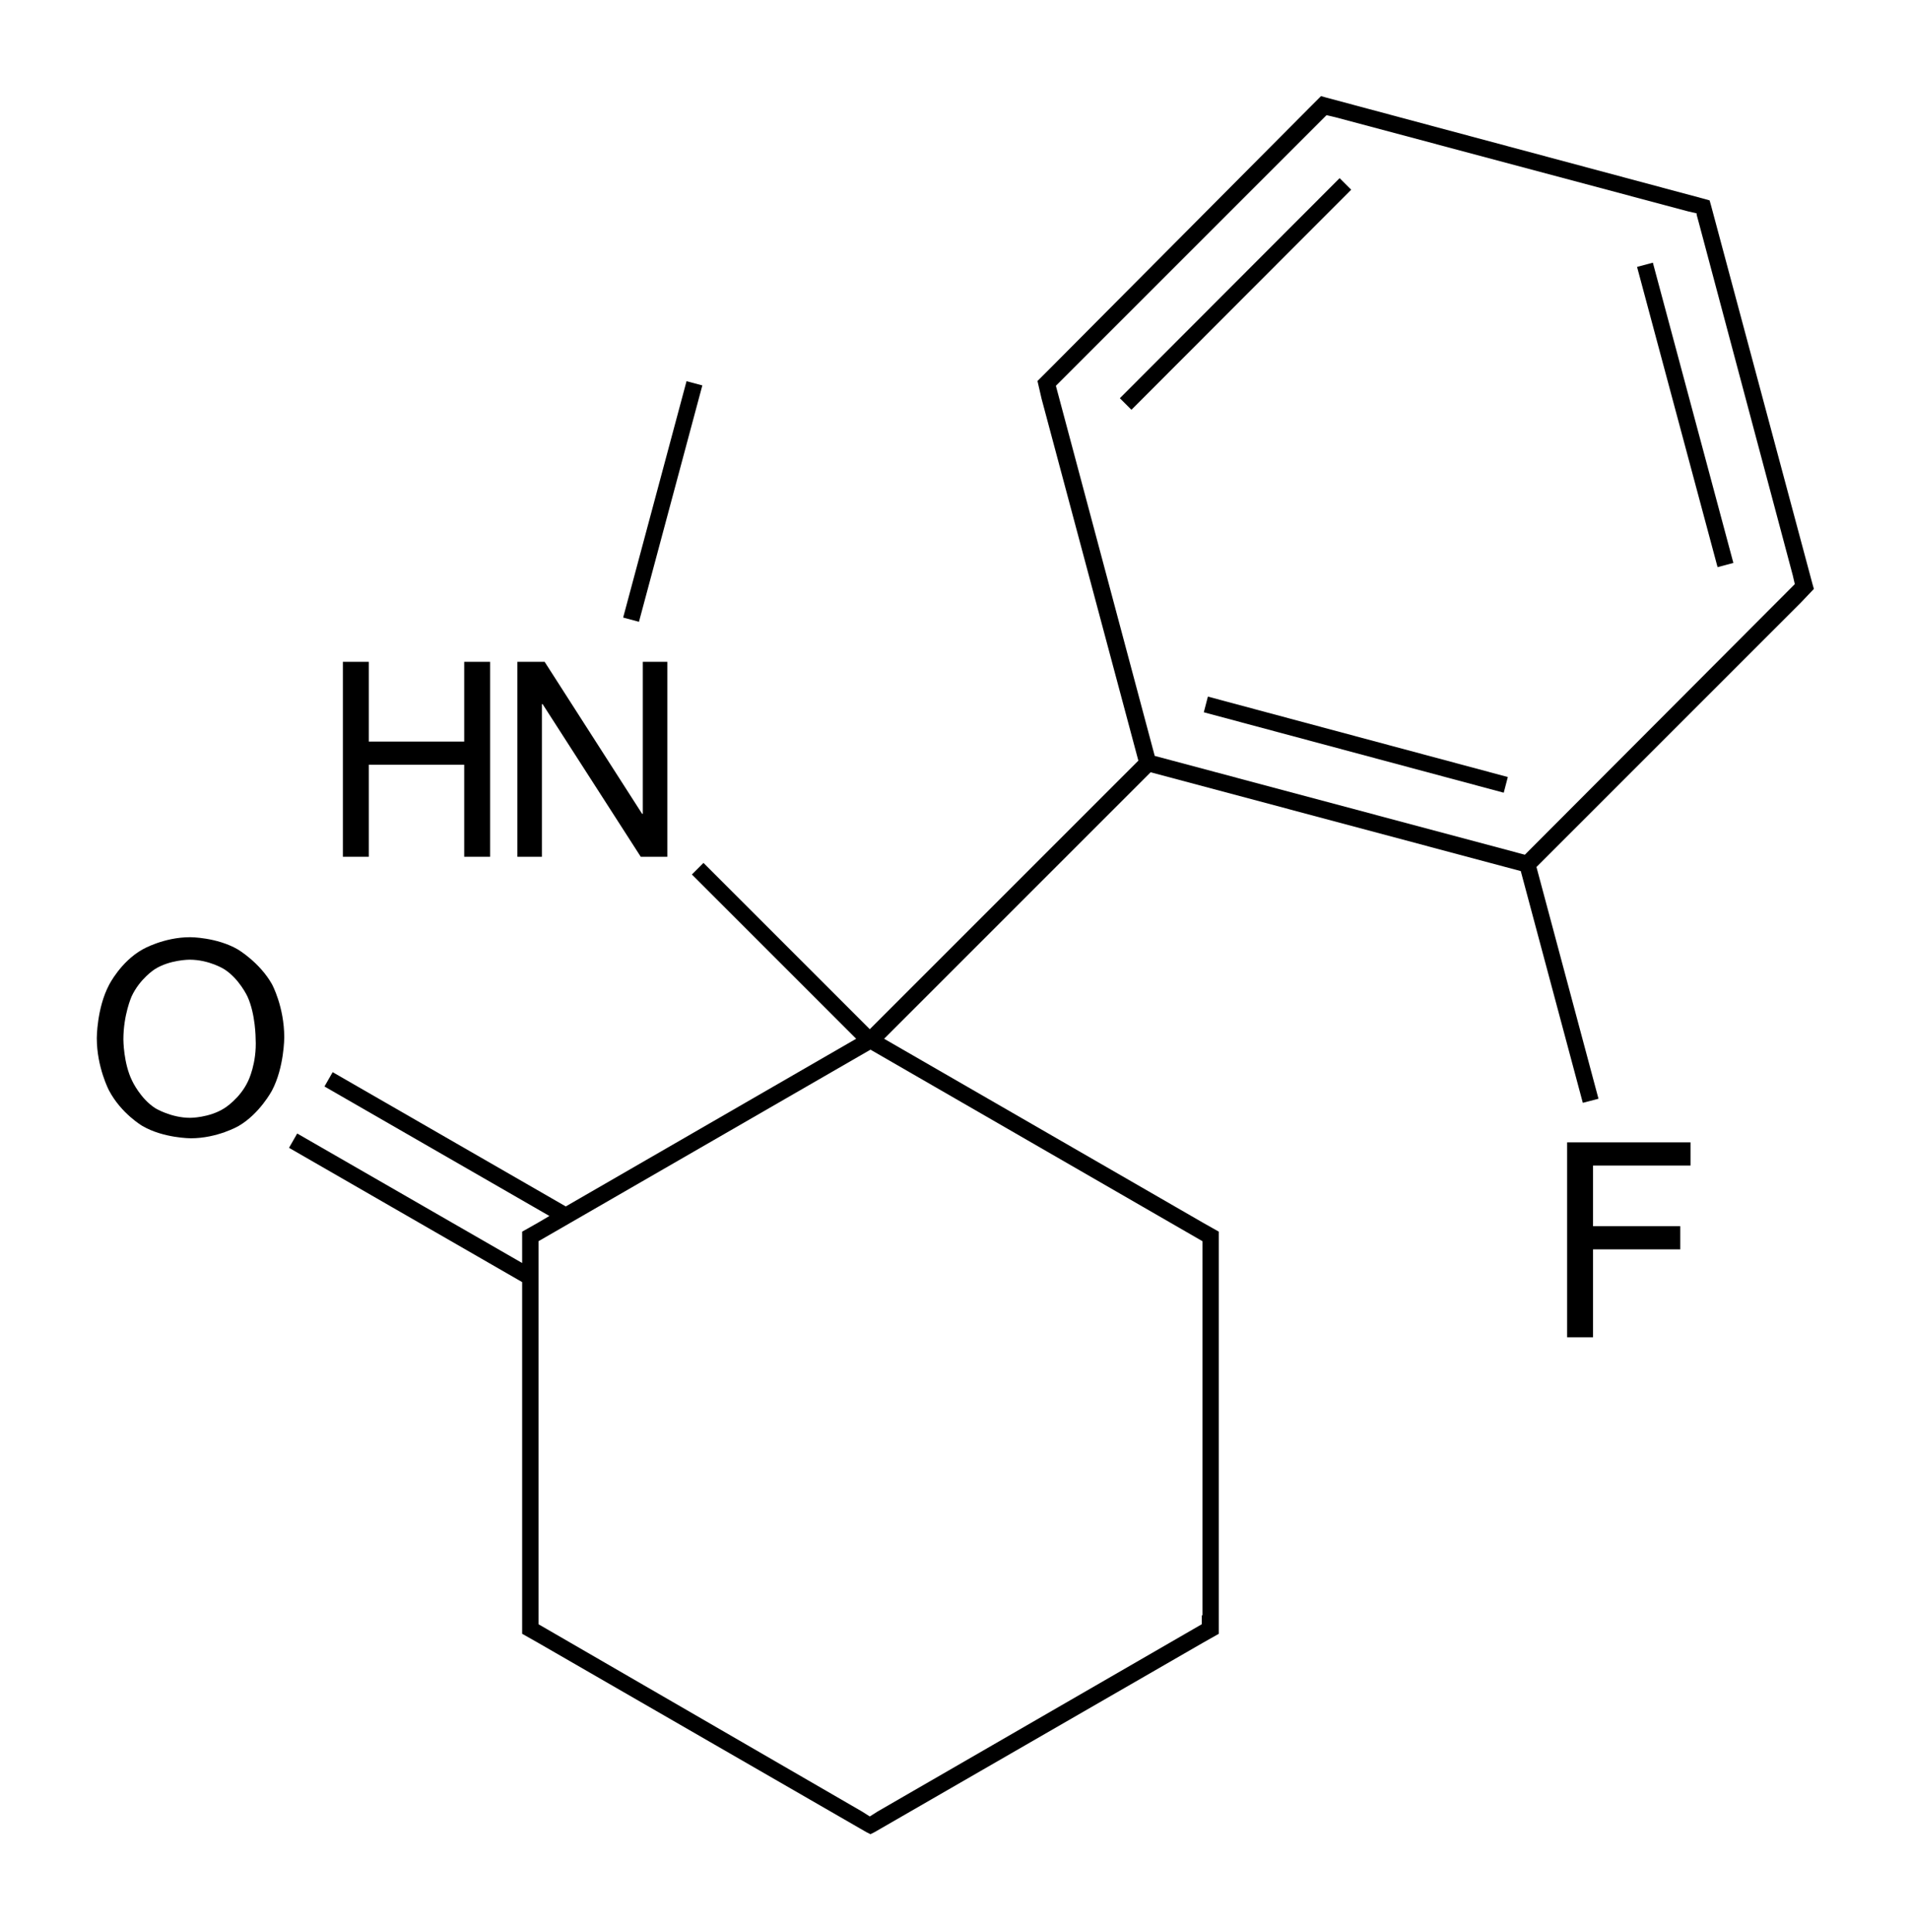
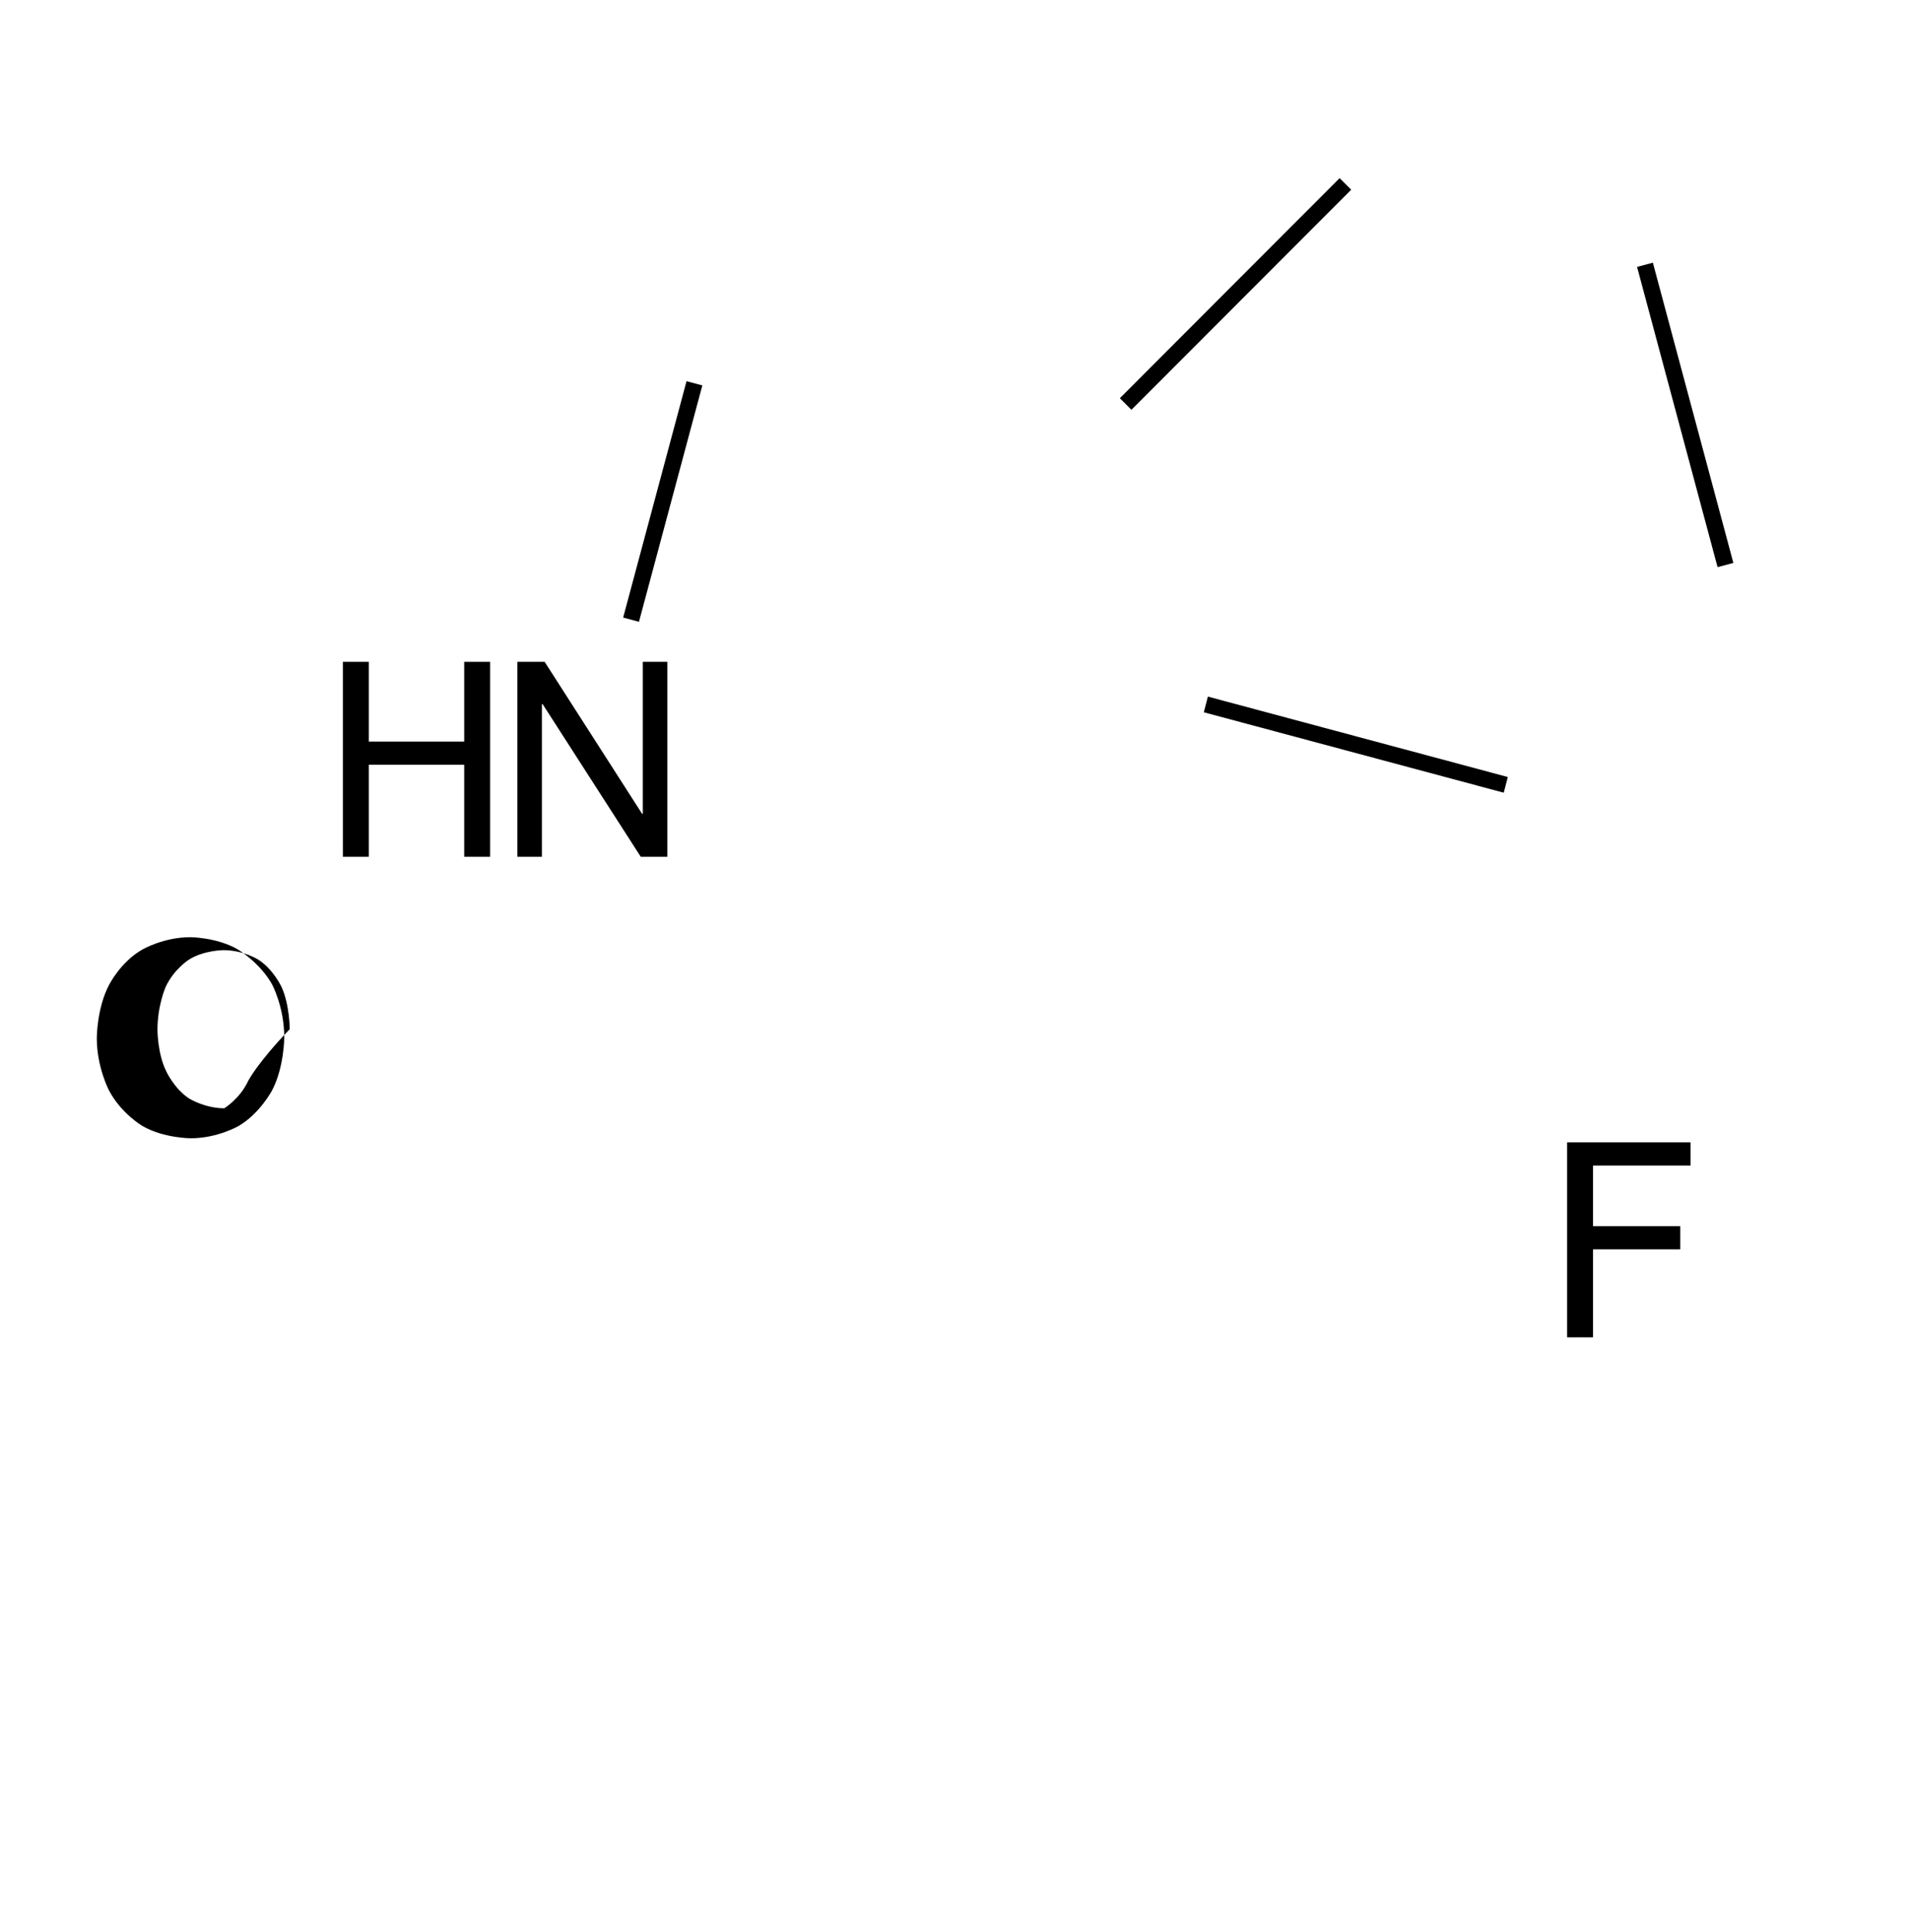
<svg xmlns="http://www.w3.org/2000/svg" version="1.1" id="Слой_1" x="0px" y="0px" viewBox="0 0 280.2 283.4" style="enable-background:new 0 0 280.2 283.4;" xml:space="preserve">
  <g>
    <polygon points="176.6,104.5 220.6,116.3 221.2,114 177.2,102.2  " />
    <rect x="246" y="38.1" transform="matrix(0.966 -0.259 0.259 0.966 -7.345 66.068)" width="2.4" height="45.6" />
    <rect x="158.4" y="42" transform="matrix(0.707 -0.708 0.708 0.707 22.559 140.876)" width="45.6" height="2.4" />
    <rect x="79.2" y="72.4" transform="matrix(0.259 -0.966 0.966 0.259 0.967 148.359)" width="35.9" height="2.4" />
-     <path d="M34.9,139.3c-3.1-1.8-7-1.8-7-1.8c-3.9,0-7,1.8-7,1.8c-3.2,1.8-4.9,5.2-4.9,5.2c-1.8,3.4-1.8,7.8-1.8,7.8   c0,4.3,1.8,7.7,1.8,7.7c1.8,3.4,4.9,5.2,4.9,5.2c3.1,1.8,7.1,1.8,7.1,1.8c3.9,0,7-1.8,7-1.8c3.1-1.8,4.9-5.2,4.9-5.2   c1.8-3.4,1.8-7.8,1.8-7.8c0-4.5-1.8-7.8-1.8-7.8C38.1,141.2,34.9,139.3,34.9,139.3z M36.4,158.6c-1.2,2.6-3.5,4-3.5,4   c-2.2,1.4-5,1.4-5,1.4c-2.8,0-5.1-1.4-5.1-1.4c-2.2-1.4-3.4-4-3.4-4c-1.3-2.6-1.3-6.1-1.3-6.1c0-3.6,1.2-6.3,1.2-6.3   c1.2-2.6,3.4-4,3.4-4c2.2-1.4,5.1-1.4,5.1-1.4c2.9,0,5.1,1.4,5.1,1.4c2.2,1.4,3.4,4,3.4,4c1.2,2.6,1.2,6.2,1.2,6.2   C37.7,156,36.4,158.6,36.4,158.6z" />
+     <path d="M34.9,139.3c-3.1-1.8-7-1.8-7-1.8c-3.9,0-7,1.8-7,1.8c-3.2,1.8-4.9,5.2-4.9,5.2c-1.8,3.4-1.8,7.8-1.8,7.8   c0,4.3,1.8,7.7,1.8,7.7c1.8,3.4,4.9,5.2,4.9,5.2c3.1,1.8,7.1,1.8,7.1,1.8c3.9,0,7-1.8,7-1.8c3.1-1.8,4.9-5.2,4.9-5.2   c1.8-3.4,1.8-7.8,1.8-7.8c0-4.5-1.8-7.8-1.8-7.8C38.1,141.2,34.9,139.3,34.9,139.3z M36.4,158.6c-1.2,2.6-3.5,4-3.5,4   c-2.8,0-5.1-1.4-5.1-1.4c-2.2-1.4-3.4-4-3.4-4c-1.3-2.6-1.3-6.1-1.3-6.1c0-3.6,1.2-6.3,1.2-6.3   c1.2-2.6,3.4-4,3.4-4c2.2-1.4,5.1-1.4,5.1-1.4c2.9,0,5.1,1.4,5.1,1.4c2.2,1.4,3.4,4,3.4,4c1.2,2.6,1.2,6.2,1.2,6.2   C37.7,156,36.4,158.6,36.4,158.6z" />
    <polygon points="79.5,103.3 79.6,103.3 94,125.7 97.9,125.7 97.9,97.1 94.3,97.1 94.3,119.4 94.2,119.4 79.9,97.1 75.9,97.1    75.9,125.7 79.5,125.7  " />
    <polygon points="54.1,112.2 68.1,112.2 68.1,125.7 71.9,125.7 71.9,97.1 68.1,97.1 68.1,108.8 54.1,108.8 54.1,97.1 50.3,97.1    50.3,125.7 54.1,125.7  " />
-     <path d="M266.1,86.4l-0.2-0.7l0,0L251,30.1l0,0l-0.2-0.7l-0.7-0.2l0,0l-55.6-14.9l0,0l-0.7-0.2l-1.9,1.9l0,0L154.1,54l0,0l-1.9,1.9   l0.6,2.6l0,0l14.2,53.1l-39.4,39.4l-24.4-24.4l-1.7,1.7l24.1,24.1L83,177l-34.2-19.7l-1.2,2.1l33,19l-1.7,1l0,0l-2.3,1.3v0.7v2v1.9   l-33-19l-1.2,2.1l34.2,19.7V237v2v0.7l2.3,1.3l0,0l48.2,27.8l0,0l0.6,0.3l0.6-0.3l0,0l48.2-27.8l0,0l2.3-1.3V239v-2v-53.6v-2v-0.7   l-2.3-1.3l0,0l-46.8-27l39.1-39.1l54.3,14.5l9.1,34l2.3-0.6l-9.1-34l38.8-38.8l0,0L266.1,86.4z M223.7,125.4l-54.3-14.5l-14.5-54.3   l39.7-39.7l1.3,0.3l0,0L247.6,31l0,0l1.3,0.3l0,0.2l0.3,1.1l0,0l13.8,51.8l0,0l0.3,1.3L223.7,125.4z M176.3,237v1.3l-47.6,27.5l0,0   l-1.1,0.7l-1.1-0.7l0,0L79,238.3V237v-53.6v-1.3l48.7-28.1l48.7,28.1v1.3V237z" />
    <polygon points="229.9,196.2 233.7,196.2 233.7,183.3 246.5,183.3 246.5,179.9 233.7,179.9 233.7,171 248,171 248,167.6    229.9,167.6  " />
  </g>
</svg>